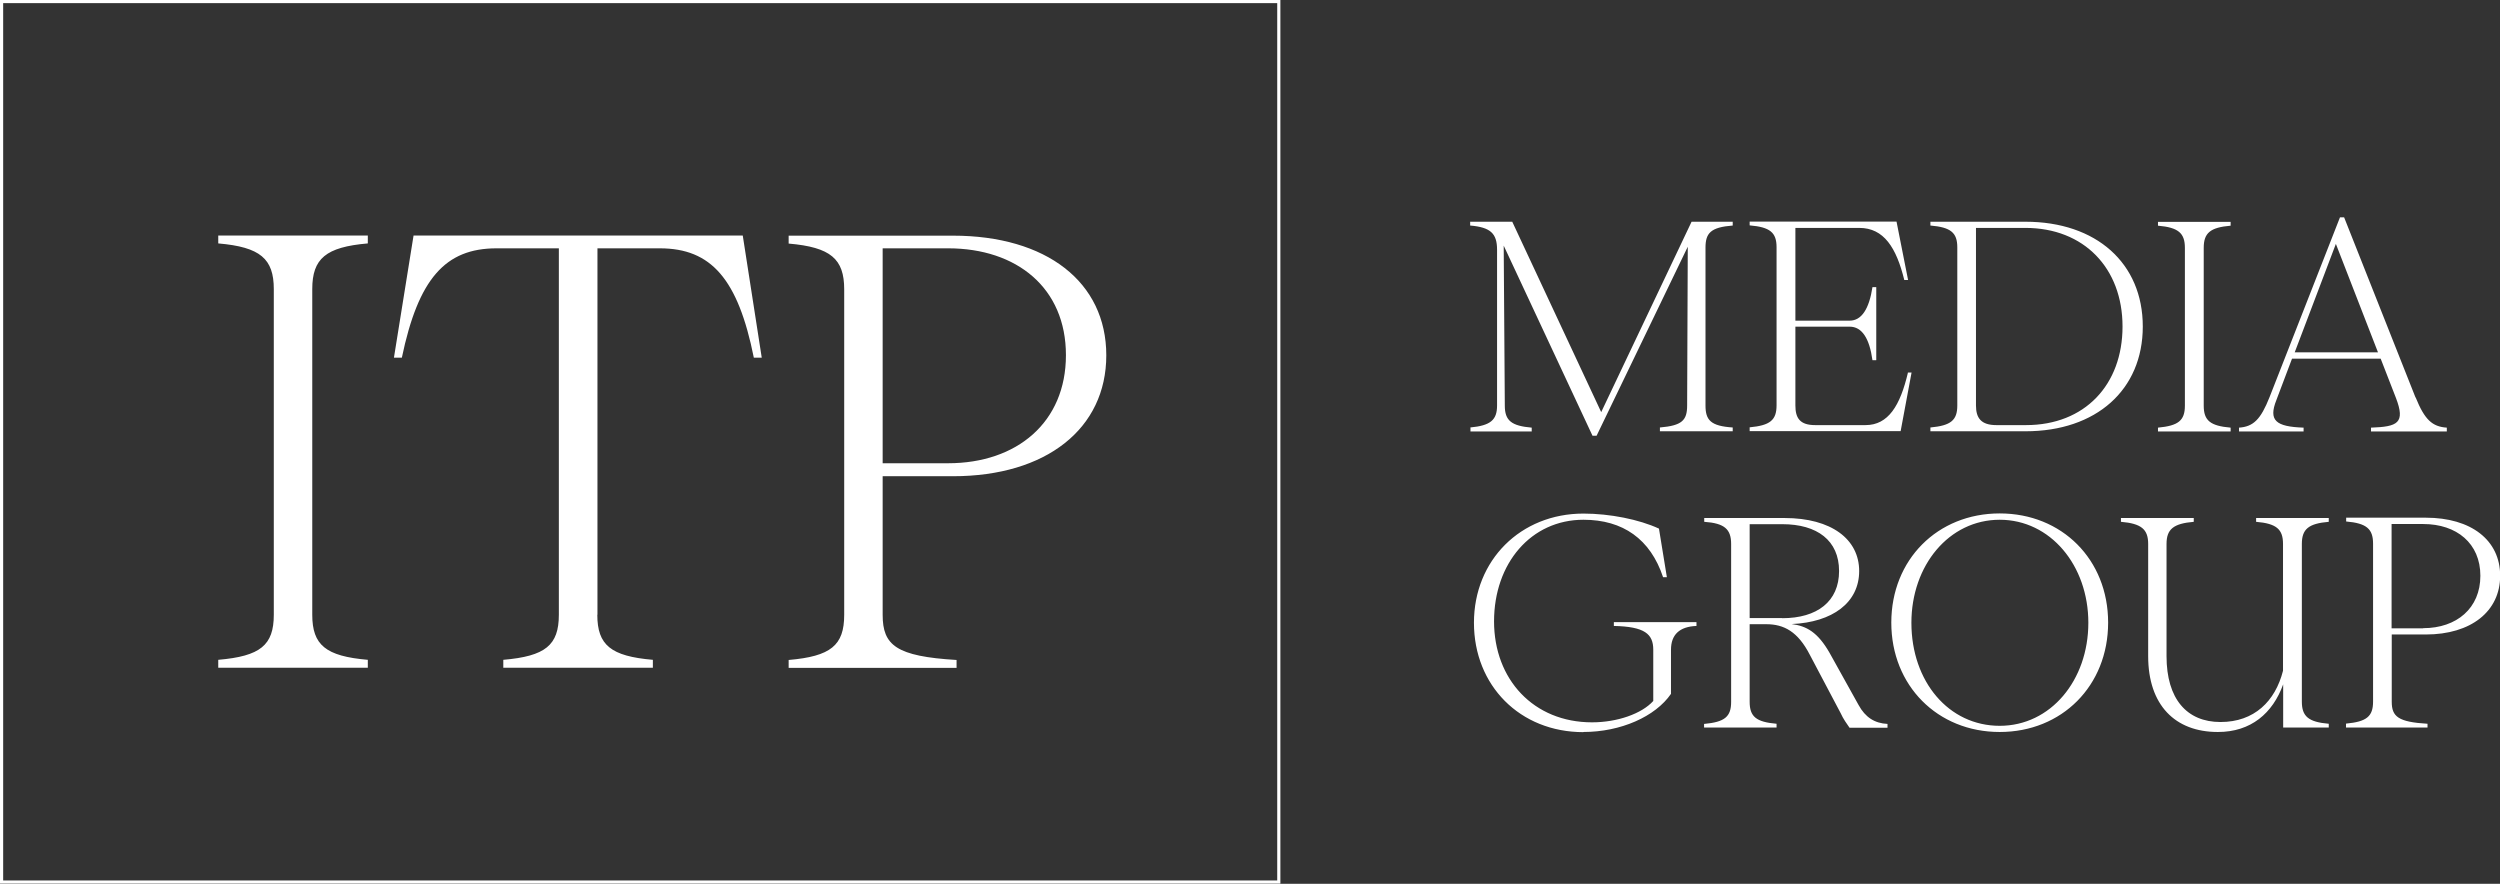
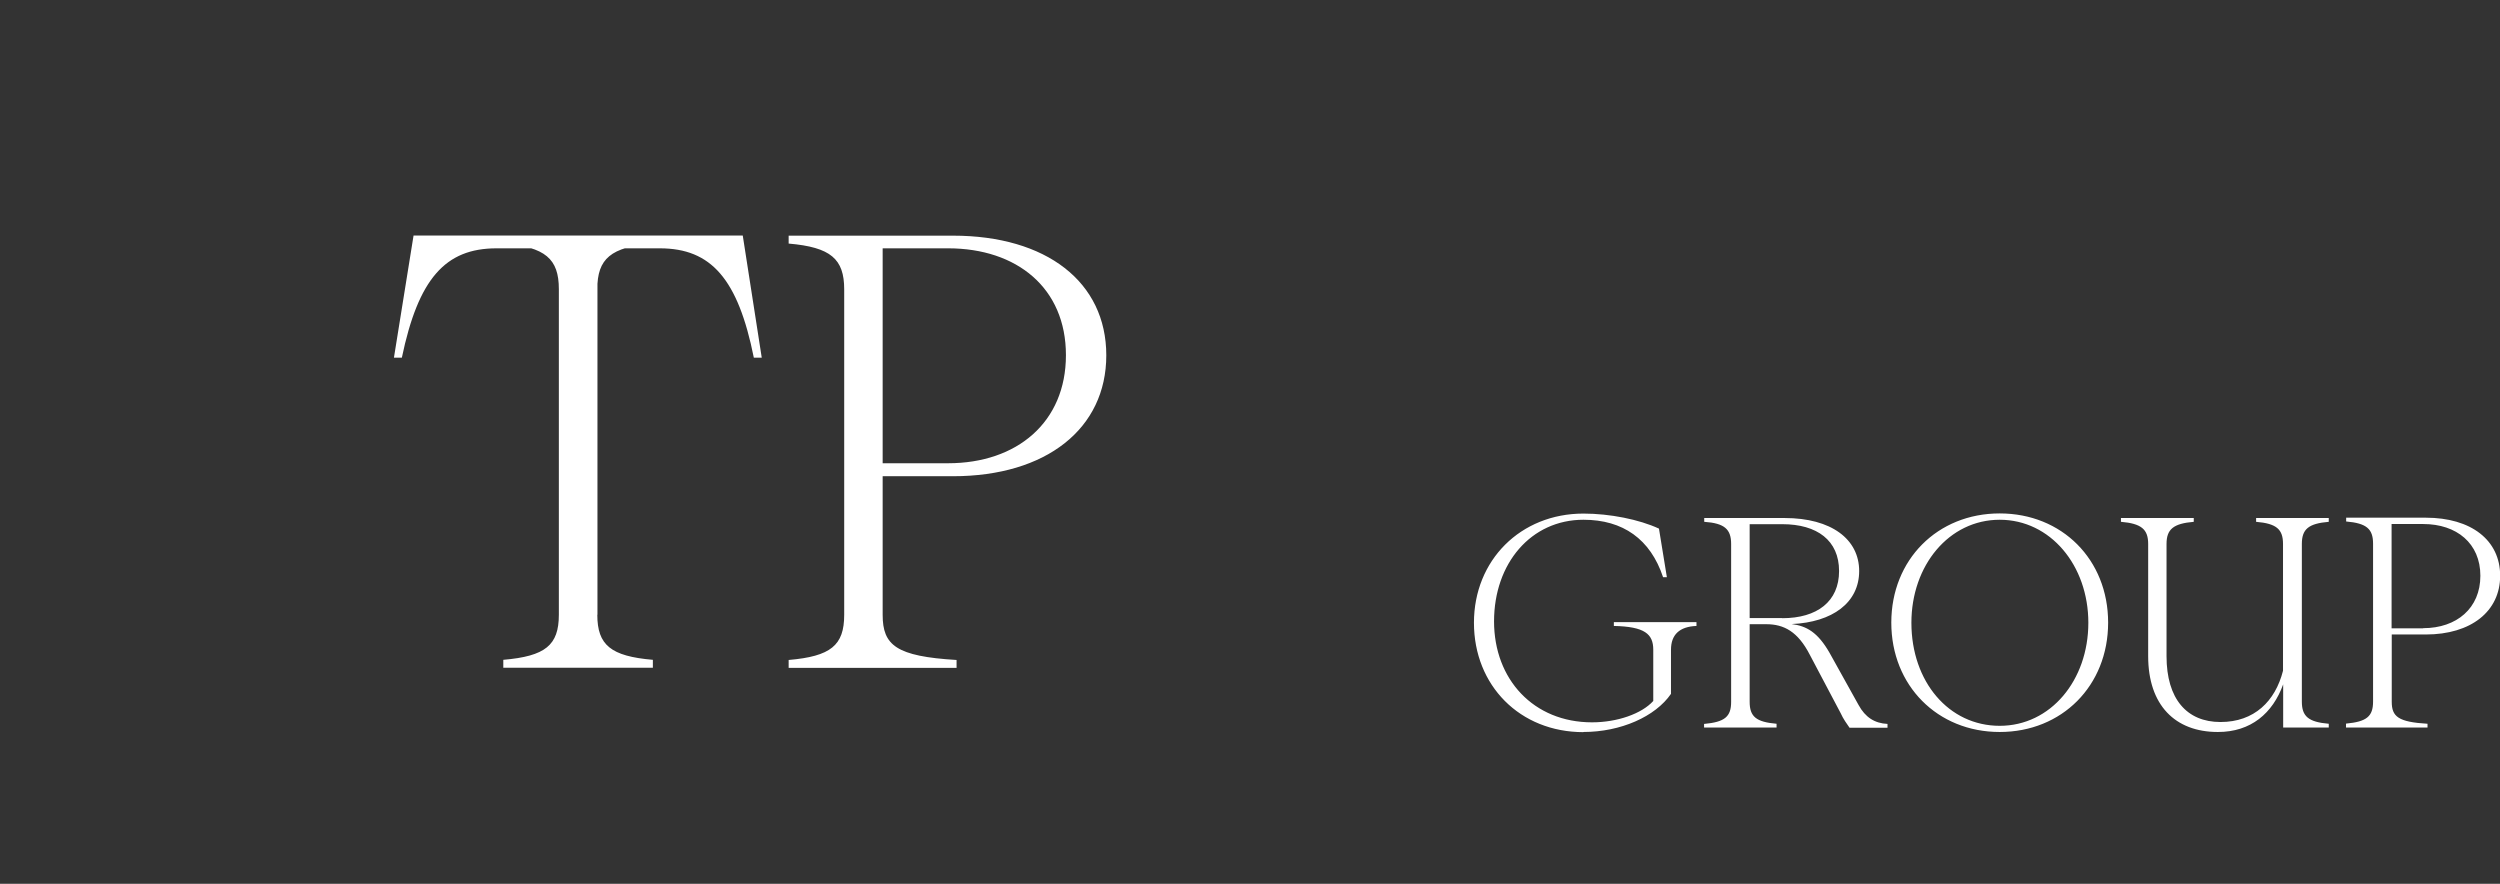
<svg xmlns="http://www.w3.org/2000/svg" id="Layer_1" viewBox="0 0 157.96 55.84">
  <rect x="0" y="0" width="157.96" height="55.84" fill="#333333" stroke="none" />
  <defs>
    <style>
      .cls-1, .cls-2 {
        fill: none;
      }

      .cls-3 {
        fill: #fff;
      }

      .cls-2 {
        stroke: #fff;
        stroke-width: .2px;
      }

      .cls-4 {
        clip-path: url(#clippath);
      }
    </style>
    <clipPath id="clippath">
      <rect class="cls-1" x="0" width="157.96" height="55.84" />
    </clipPath>
  </defs>
  <g class="cls-4">
-     <path class="cls-3" d="M59.9,29.27h-4.13v-13.58h4.13c4.36,0,7.45,2.51,7.45,6.75s-3.09,6.83-7.45,6.83M49.83,41.7v.5h10.61v-.5c-3.82-.23-4.67-.93-4.67-2.85v-8.76h4.44c5.9,0,9.69-3.01,9.69-7.64s-3.78-7.56-9.69-7.56h-10.38v.5c2.66.23,3.51.97,3.51,2.89v20.57c0,1.93-.85,2.62-3.51,2.85M37.75,38.84V15.69h3.94c3.24,0,4.94,1.93,5.94,6.91h.5l-1.2-7.72h-20.8l-1.24,7.72h.5c1.04-4.98,2.74-6.91,5.98-6.91h3.94v23.15c0,1.93-.85,2.62-3.51,2.85v.5h9.45v-.5c-2.66-.23-3.51-.93-3.51-2.85M19.73,38.84v-20.57c0-1.93.85-2.66,3.51-2.89v-.5h-9.45v.5c2.66.23,3.51.97,3.51,2.89v20.57c0,1.93-.85,2.62-3.51,2.85v.5h9.45v-.5c-2.66-.23-3.51-.93-3.51-2.85" />
+     <path class="cls-3" d="M59.9,29.27h-4.13v-13.58h4.13c4.36,0,7.45,2.51,7.45,6.75s-3.09,6.83-7.45,6.83M49.83,41.7v.5h10.61v-.5c-3.82-.23-4.67-.93-4.67-2.85v-8.76h4.44c5.9,0,9.69-3.01,9.69-7.64s-3.78-7.56-9.69-7.56h-10.38v.5c2.66.23,3.51.97,3.51,2.89v20.57c0,1.93-.85,2.62-3.51,2.85M37.75,38.84V15.69h3.94c3.24,0,4.94,1.93,5.94,6.91h.5l-1.2-7.72h-20.8l-1.24,7.72h.5c1.04-4.98,2.74-6.91,5.98-6.91h3.94v23.15c0,1.93-.85,2.62-3.51,2.85v.5h9.45v-.5c-2.66-.23-3.51-.93-3.51-2.85v-20.57c0-1.93.85-2.66,3.51-2.89v-.5h-9.45v.5c2.66.23,3.51.97,3.51,2.89v20.57c0,1.93-.85,2.62-3.51,2.85v.5h9.45v-.5c-2.66-.23-3.51-.93-3.51-2.85" />
    <path class="cls-3" d="M153.11,39.7h-2v-6.59h2c2.11,0,3.61,1.22,3.61,3.27s-1.5,3.31-3.61,3.31M148.23,45.73v.24h5.15v-.24c-1.85-.11-2.26-.45-2.26-1.39v-4.25h2.15c2.86,0,4.7-1.46,4.7-3.71s-1.83-3.67-4.7-3.67h-5.03v.24c1.29.11,1.7.47,1.7,1.4v9.98c0,.94-.41,1.27-1.7,1.39M140.14,46.25c2.08,0,3.46-1.18,4.12-3.01v2.73h2.88v-.24c-1.29-.11-1.7-.47-1.7-1.4v-9.96c0-.93.41-1.29,1.7-1.4v-.24h-4.59v.24c1.29.11,1.7.47,1.7,1.4v8.01c-.49,1.93-1.82,3.24-3.95,3.24s-3.41-1.46-3.41-4.16v-7.09c0-.93.43-1.29,1.72-1.4v-.24h-4.6v.24c1.29.11,1.72.47,1.72,1.4v7.09c0,3.09,1.7,4.79,4.4,4.79M120.77,39.35c0-3.63,2.38-6.51,5.58-6.51s5.6,2.88,5.6,6.51-2.38,6.51-5.6,6.51-5.58-2.79-5.58-6.51M126.35,46.25c3.93,0,6.85-2.92,6.85-6.91s-2.92-6.9-6.85-6.9-6.85,2.92-6.85,6.9,2.92,6.91,6.85,6.91M112.61,39.05h-2.06v-5.93h2.06c2.21,0,3.59,1.03,3.59,2.96s-1.39,2.98-3.59,2.98M107.67,45.73v.24h4.58v-.24c-1.29-.11-1.7-.45-1.7-1.39v-4.9h1.05c1.12,0,2,.47,2.75,1.93l1.95,3.69c.15.34.41.71.56.92h2.4v-.24c-.81-.04-1.4-.41-1.83-1.2l-1.83-3.29c-.75-1.31-1.46-1.7-2.4-1.82,2.58-.11,4.27-1.35,4.27-3.35s-1.74-3.35-4.72-3.35h-5.07v.24c1.29.09,1.7.47,1.7,1.4v9.98c0,.94-.41,1.27-1.7,1.39M100.04,46.25c2.36,0,4.55-.97,5.54-2.41v-2.79c0-.95.54-1.46,1.61-1.5v-.24h-5.22v.24c1.95.04,2.49.51,2.49,1.5v3.24c-.73.81-2.28,1.35-3.87,1.35-3.69,0-6.19-2.71-6.19-6.38s2.34-6.42,5.65-6.42c2.49,0,4.23,1.22,5.03,3.63h.24l-.5-3.07c-1.25-.58-3.11-.95-4.77-.95-3.97,0-6.92,2.94-6.92,6.9s2.9,6.91,6.92,6.91" />
-     <path class="cls-3" d="M144.99,22.26l2.6-6.85,2.66,6.85h-5.26ZM152.62,25.11l-4.51-11.38h-.26l-4.45,11.36c-.56,1.42-1.03,1.87-1.93,1.93v.24h4.08v-.24c-1.76-.06-2.23-.45-1.72-1.74l.99-2.62h5.6l.96,2.47c.62,1.61.11,1.83-1.57,1.89v.24h4.79v-.24c-.92-.06-1.4-.5-1.97-1.91M139.24,25.63v-9.97c0-.94.41-1.29,1.7-1.4v-.24h-4.59v.24c1.29.11,1.7.47,1.7,1.4v9.97c0,.94-.41,1.27-1.7,1.39v.24h4.59v-.24c-1.29-.11-1.7-.45-1.7-1.39M124.85,25.63v-11.23h3.12c3.71,0,6.14,2.55,6.14,6.23s-2.38,6.23-6.1,6.23h-1.87c-.97,0-1.29-.45-1.29-1.24M127.98,14.01h-6.01v.24c1.29.11,1.7.45,1.7,1.38v9.99c0,.94-.41,1.27-1.7,1.39v.24h6.01c4.47,0,7.41-2.62,7.41-6.62s-2.94-6.62-7.41-6.62M120.55,23.55c-.49,2.08-1.24,3.31-2.68,3.31h-3.18c-.97,0-1.25-.45-1.25-1.24v-4.98h3.43c.77,0,1.25.73,1.44,2.12h.24v-4.62h-.24c-.21,1.38-.69,2.12-1.44,2.12h-3.43v-5.86h4.04c1.55,0,2.34,1.25,2.84,3.29h.24l-.73-3.69h-9.28v.24c1.29.11,1.7.45,1.7,1.38v9.99c0,.94-.41,1.27-1.7,1.39v.24h9.54l.69-3.7h-.24ZM92.91,27.02v.24h3.87v-.24c-1.29-.11-1.7-.45-1.7-1.39l-.07-10.11,5.61,12.01h.26l5.76-11.94-.04,10.03c0,.94-.32,1.27-1.72,1.39v.24h4.6v-.24c-1.4-.09-1.72-.47-1.72-1.39v-9.97c0-.92.32-1.29,1.72-1.4v-.24h-2.6l-5.71,12.03-5.62-12.03h-2.66v.24c1.29.11,1.7.5,1.7,1.53v9.84c0,.92-.41,1.27-1.7,1.39" />
-     <rect class="cls-2" x=".1" y=".1" width="80.7" height="55.63" />
  </g>
</svg>